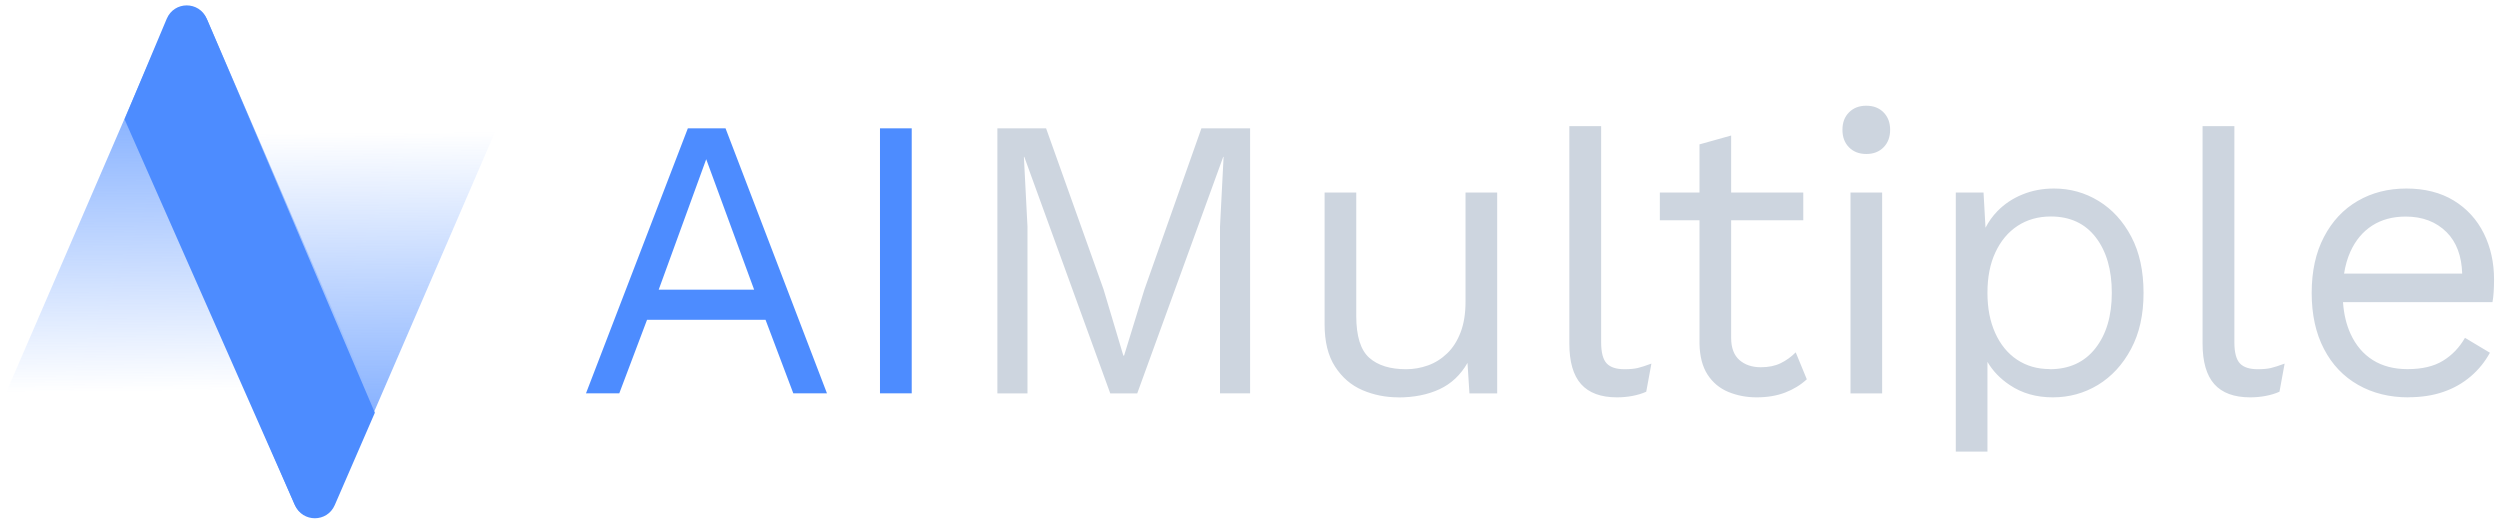
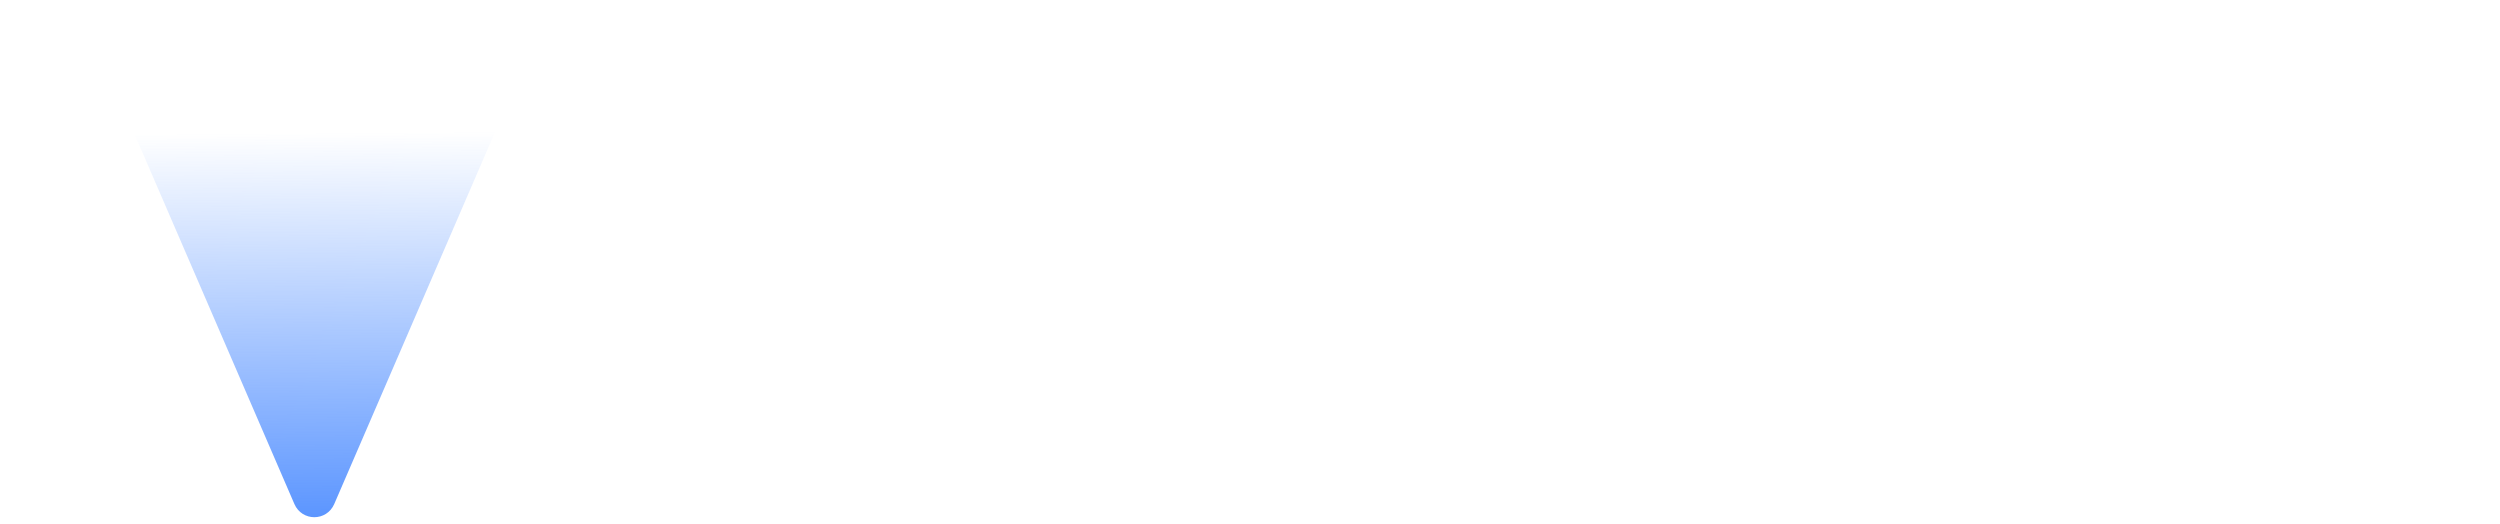
<svg xmlns="http://www.w3.org/2000/svg" width="148" height="31" viewBox="0 0 148 31" fill="none">
-   <path d="M48.958 23.284H46.963L45.32 18.932H38.305L36.662 23.284H34.691L40.721 7.596H42.951L48.958 23.289V23.284ZM38.99 17.149H44.645L41.808 9.425L38.995 17.149H38.99ZM53.974 7.596V23.284H52.095V7.596H53.974Z" fill="#4D8CFF" />
-   <path d="M121.599 11.161C122.552 11.161 123.432 11.405 124.237 11.897C125.042 12.389 125.686 13.092 126.171 14.011C126.657 14.93 126.898 16.042 126.898 17.341C126.898 18.64 126.653 19.729 126.158 20.658C125.663 21.586 125.009 22.294 124.2 22.787C123.385 23.279 122.497 23.523 121.526 23.523C120.554 23.523 119.706 23.284 118.98 22.796C118.412 22.419 117.971 21.96 117.657 21.422V26.736H115.783V11.399H117.425L117.542 13.482C117.727 13.123 117.96 12.796 118.245 12.502C118.652 12.084 119.143 11.751 119.721 11.516C120.299 11.277 120.924 11.161 121.599 11.161ZM80.29 18.697C80.29 19.902 80.549 20.728 81.063 21.183C81.577 21.638 82.308 21.858 83.243 21.858C83.682 21.858 84.113 21.783 84.534 21.633C84.955 21.483 85.335 21.244 85.672 20.92C86.01 20.597 86.274 20.179 86.468 19.672C86.662 19.166 86.759 18.565 86.759 17.867V11.399H88.633V23.289H86.991L86.876 21.483C86.468 22.196 85.917 22.716 85.223 23.04C84.529 23.363 83.709 23.528 82.77 23.528L82.78 23.523C82.03 23.523 81.322 23.382 80.656 23.096C79.989 22.81 79.452 22.346 79.036 21.704C78.619 21.061 78.416 20.226 78.416 19.194V11.399H80.29V18.697ZM94.788 20.268C94.788 20.868 94.899 21.285 95.117 21.515C95.334 21.745 95.686 21.858 96.171 21.858C96.486 21.858 96.741 21.834 96.945 21.788C97.148 21.741 97.421 21.651 97.763 21.525L97.457 23.19C97.208 23.302 96.935 23.383 96.639 23.439C96.343 23.495 96.038 23.523 95.723 23.523C94.77 23.523 94.062 23.26 93.599 22.74C93.136 22.219 92.905 21.417 92.905 20.338V7.469H94.788V20.268ZM102.484 11.399H106.754V13.04H102.484V20.005C102.484 20.592 102.65 21.028 102.974 21.314C103.303 21.6 103.724 21.741 104.242 21.741C104.695 21.741 105.089 21.661 105.413 21.502C105.741 21.342 106.038 21.131 106.306 20.859L106.963 22.454C106.602 22.787 106.176 23.049 105.686 23.237C105.191 23.429 104.626 23.523 103.988 23.523C103.391 23.523 102.84 23.416 102.322 23.205C101.804 22.989 101.397 22.651 101.091 22.182C100.786 21.713 100.624 21.098 100.61 20.338V13.04H98.263V11.399H100.61V8.547L102.484 8.023V11.399ZM132.275 20.268C132.275 20.868 132.387 21.285 132.604 21.515C132.821 21.745 133.173 21.858 133.659 21.858C133.973 21.858 134.229 21.834 134.432 21.788C134.636 21.741 134.908 21.651 135.25 21.525L134.945 23.19C134.695 23.302 134.422 23.383 134.126 23.439C133.83 23.495 133.525 23.523 133.21 23.523C132.257 23.523 131.549 23.26 131.086 22.74C130.624 22.219 130.392 21.417 130.392 20.338V7.469H132.275V20.268ZM142.46 11.161C143.543 11.161 144.488 11.399 145.265 11.873C146.038 12.346 146.63 12.994 147.038 13.81C147.445 14.626 147.648 15.541 147.648 16.554C147.648 16.826 147.638 17.07 147.625 17.291C147.611 17.511 147.588 17.712 147.555 17.885H138.706C138.755 18.599 138.903 19.216 139.152 19.761C139.462 20.441 139.906 20.962 140.475 21.319C141.044 21.675 141.729 21.853 142.525 21.853C143.386 21.853 144.085 21.689 144.626 21.356C145.168 21.023 145.598 20.573 145.926 20L147.403 20.882C147.107 21.422 146.727 21.891 146.264 22.285C145.801 22.679 145.265 22.989 144.645 23.2C144.025 23.415 143.335 23.518 142.567 23.518L142.572 23.523C141.461 23.523 140.47 23.279 139.605 22.787C138.735 22.294 138.06 21.586 137.579 20.658C137.093 19.729 136.852 18.626 136.852 17.341C136.852 16.056 137.093 14.954 137.579 14.026C138.064 13.097 138.726 12.389 139.573 11.897C140.42 11.405 141.378 11.161 142.46 11.161ZM65.33 17.13L66.501 21.051H66.546L67.745 17.154L71.124 7.596H74.006V23.284H72.224V13.42L72.437 9.285H72.415L67.324 23.289H65.727L60.637 9.285H60.614L60.827 13.42V23.289H59.045V7.596H61.928L65.33 17.13ZM111.423 23.289H109.549V11.4H111.423V23.289ZM121.41 12.816C120.66 12.816 120.003 13.003 119.438 13.373C118.874 13.744 118.439 14.27 118.125 14.945C117.81 15.62 117.657 16.413 117.657 17.332C117.657 18.252 117.809 19.03 118.115 19.71C118.42 20.39 118.851 20.92 119.406 21.291C119.961 21.661 120.605 21.849 121.34 21.849V21.858C122.497 21.858 123.4 21.445 124.047 20.62C124.695 19.794 125.019 18.702 125.019 17.337C125.019 15.973 124.705 14.88 124.071 14.054C123.437 13.229 122.548 12.816 121.41 12.816ZM142.415 12.821C141.647 12.821 140.989 12.999 140.434 13.355C139.879 13.711 139.448 14.227 139.143 14.898C138.968 15.286 138.844 15.719 138.769 16.198H145.762C145.729 15.151 145.424 14.333 144.843 13.749C144.223 13.13 143.419 12.821 142.415 12.821ZM110.485 6.259C110.91 6.259 111.248 6.39 111.507 6.653C111.766 6.915 111.896 7.258 111.896 7.685C111.896 8.112 111.766 8.459 111.507 8.721C111.248 8.984 110.91 9.116 110.485 9.116C110.064 9.116 109.721 8.984 109.461 8.721C109.202 8.459 109.073 8.116 109.073 7.685C109.073 7.254 109.202 6.911 109.461 6.653C109.721 6.39 110.059 6.259 110.485 6.259Z" fill="#CDD5DF" />
-   <path d="M9.903 1.174C10.354 0.131 11.813 0.131 12.264 1.174L22.167 24.084H0L9.903 1.174Z" fill="url(#paint0_linear_5_83)" />
  <path d="M19.788 29.836C19.337 30.879 17.878 30.879 17.427 29.836L7.524 6.925L29.691 6.925L19.788 29.836Z" fill="url(#paint1_linear_5_83)" />
-   <path d="M22.192 24.432L19.818 29.901C19.368 30.937 17.919 30.942 17.462 29.908L7.372 7.062L9.869 1.114C10.312 0.058 11.788 0.053 12.238 1.107L22.192 24.432Z" fill="#4D8CFF" />
  <defs>
    <linearGradient id="paint0_linear_5_83" x1="11.264" y1="32.606" x2="11.016" y2="-1.634" gradientUnits="userSpaceOnUse">
      <stop offset="0.276" stop-color="#4D8CFF" stop-opacity="0" />
      <stop offset="1" stop-color="#4D8CFF" />
    </linearGradient>
    <linearGradient id="paint1_linear_5_83" x1="18.427" y1="-1.596" x2="18.675" y2="32.644" gradientUnits="userSpaceOnUse">
      <stop offset="0.276" stop-color="#4D8CFF" stop-opacity="0" />
      <stop offset="1" stop-color="#4D8CFF" />
    </linearGradient>
  </defs>
</svg>